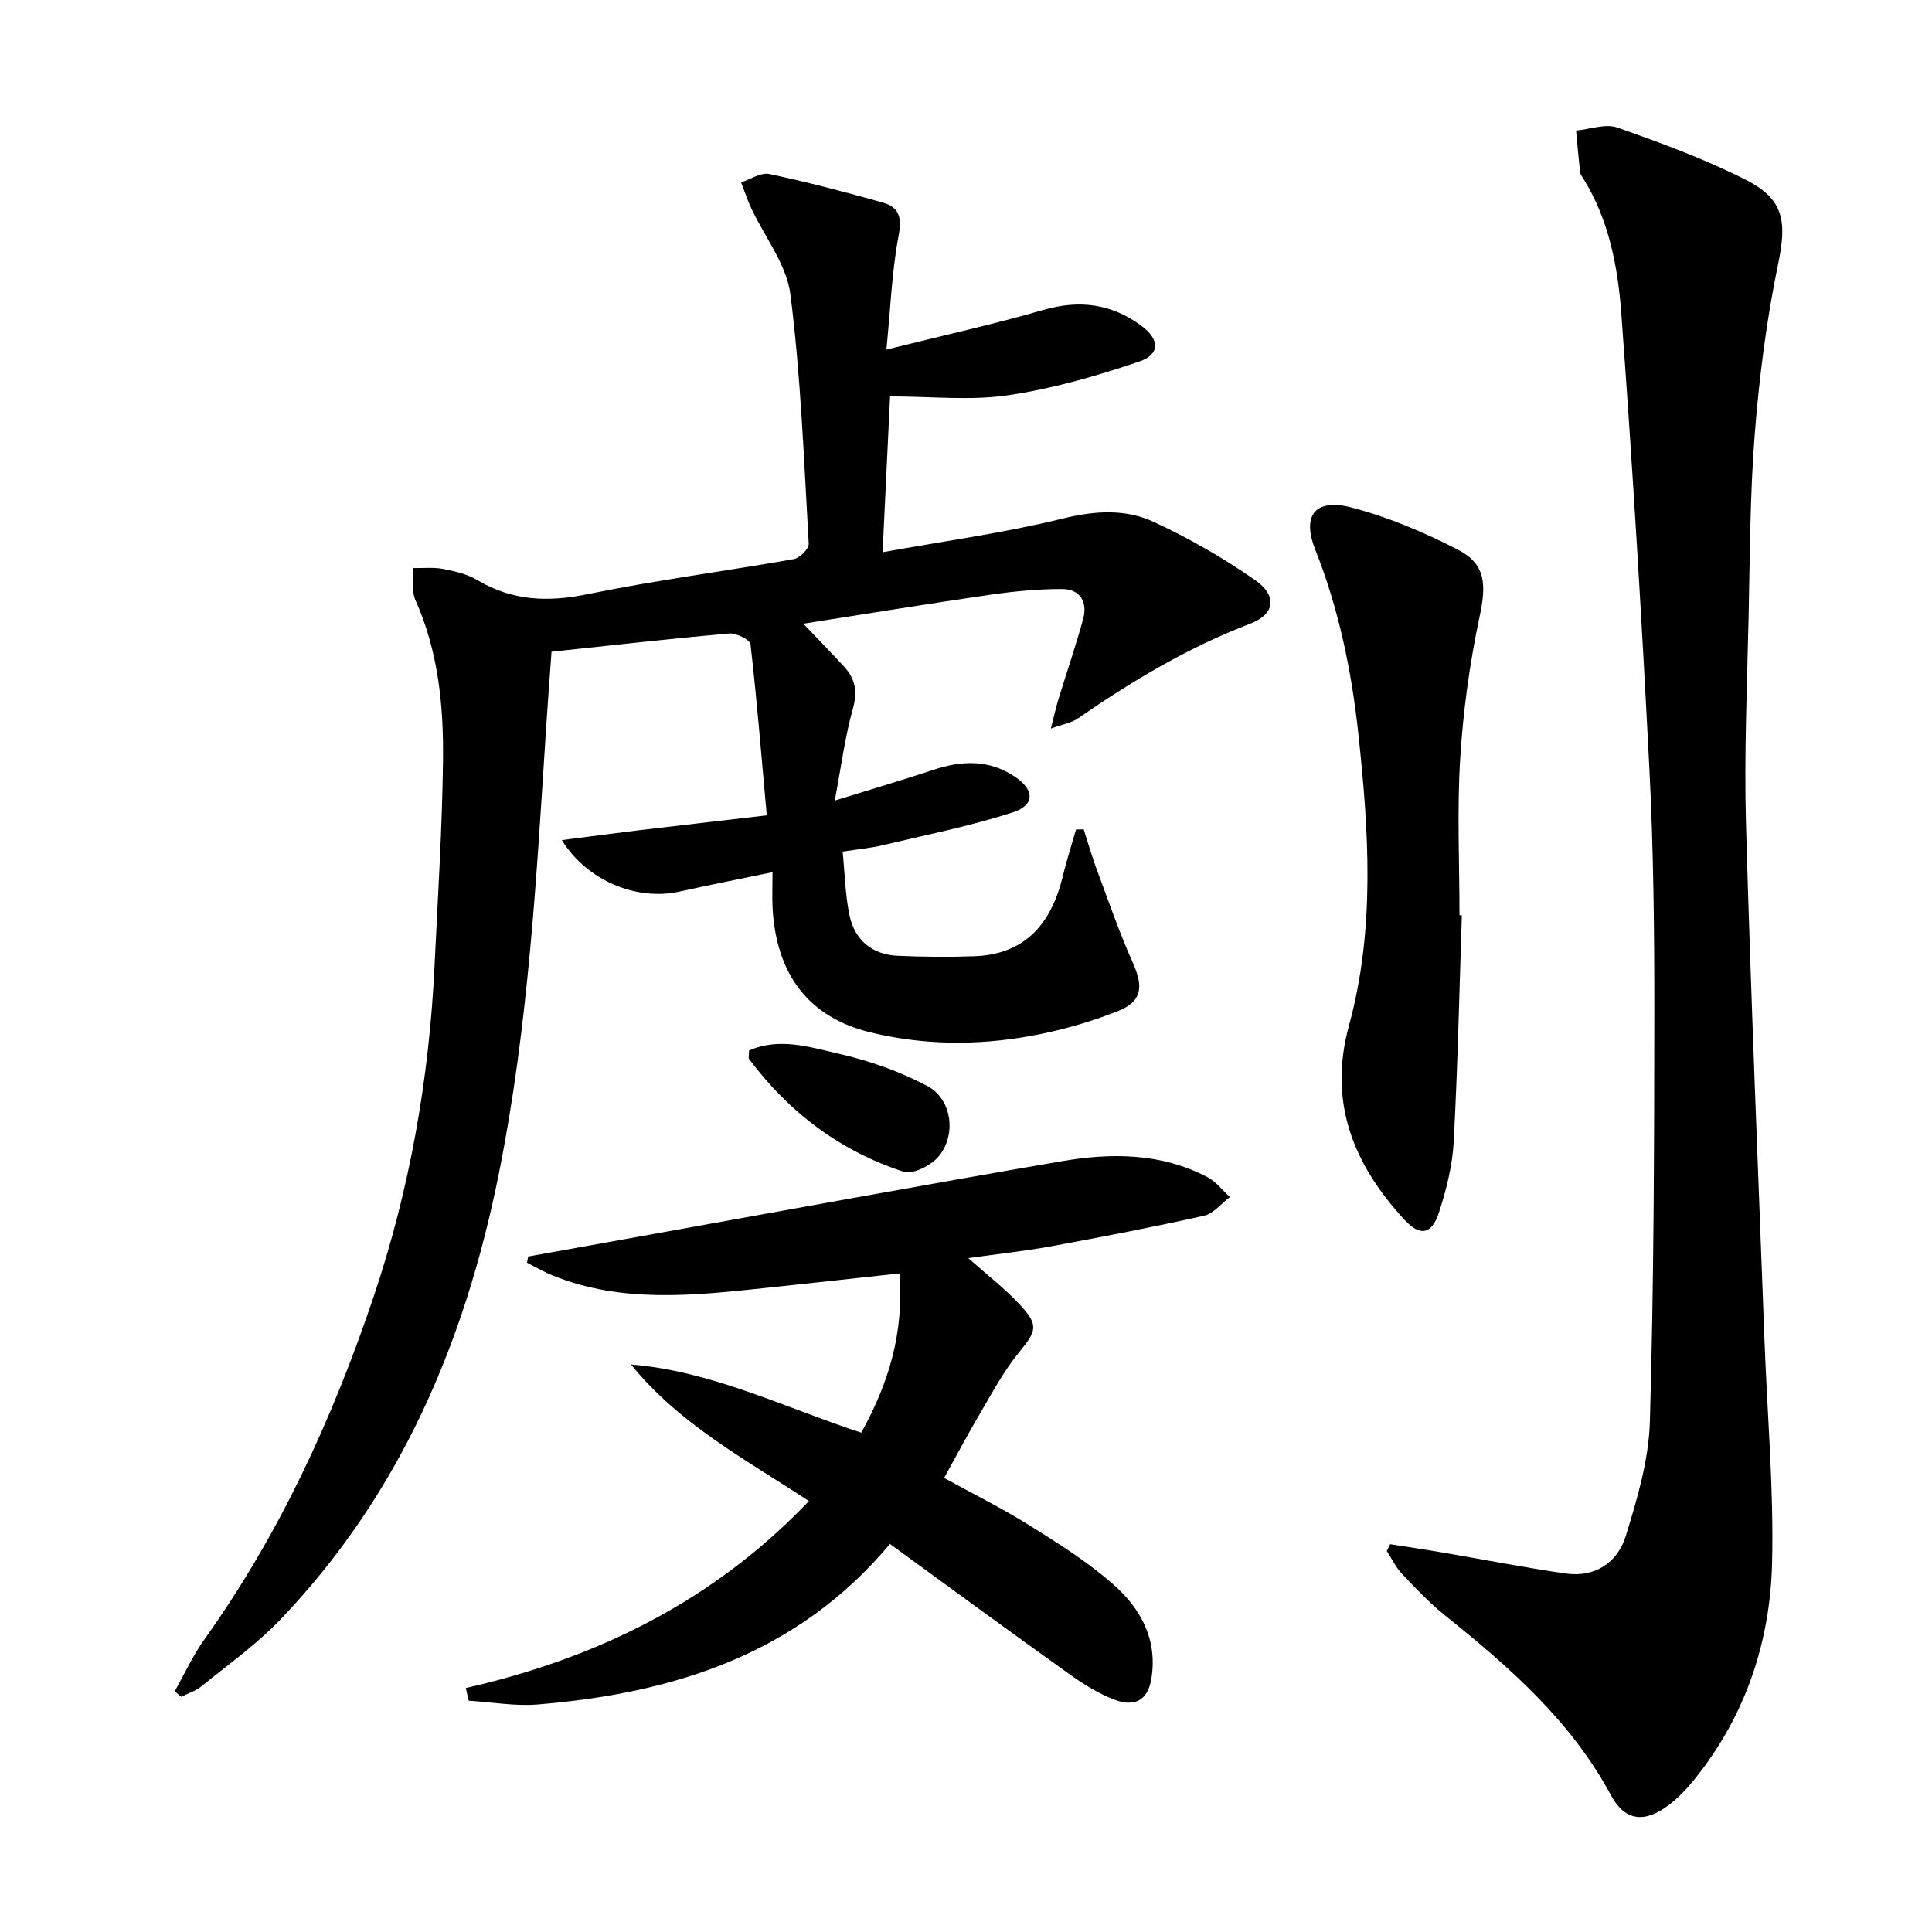
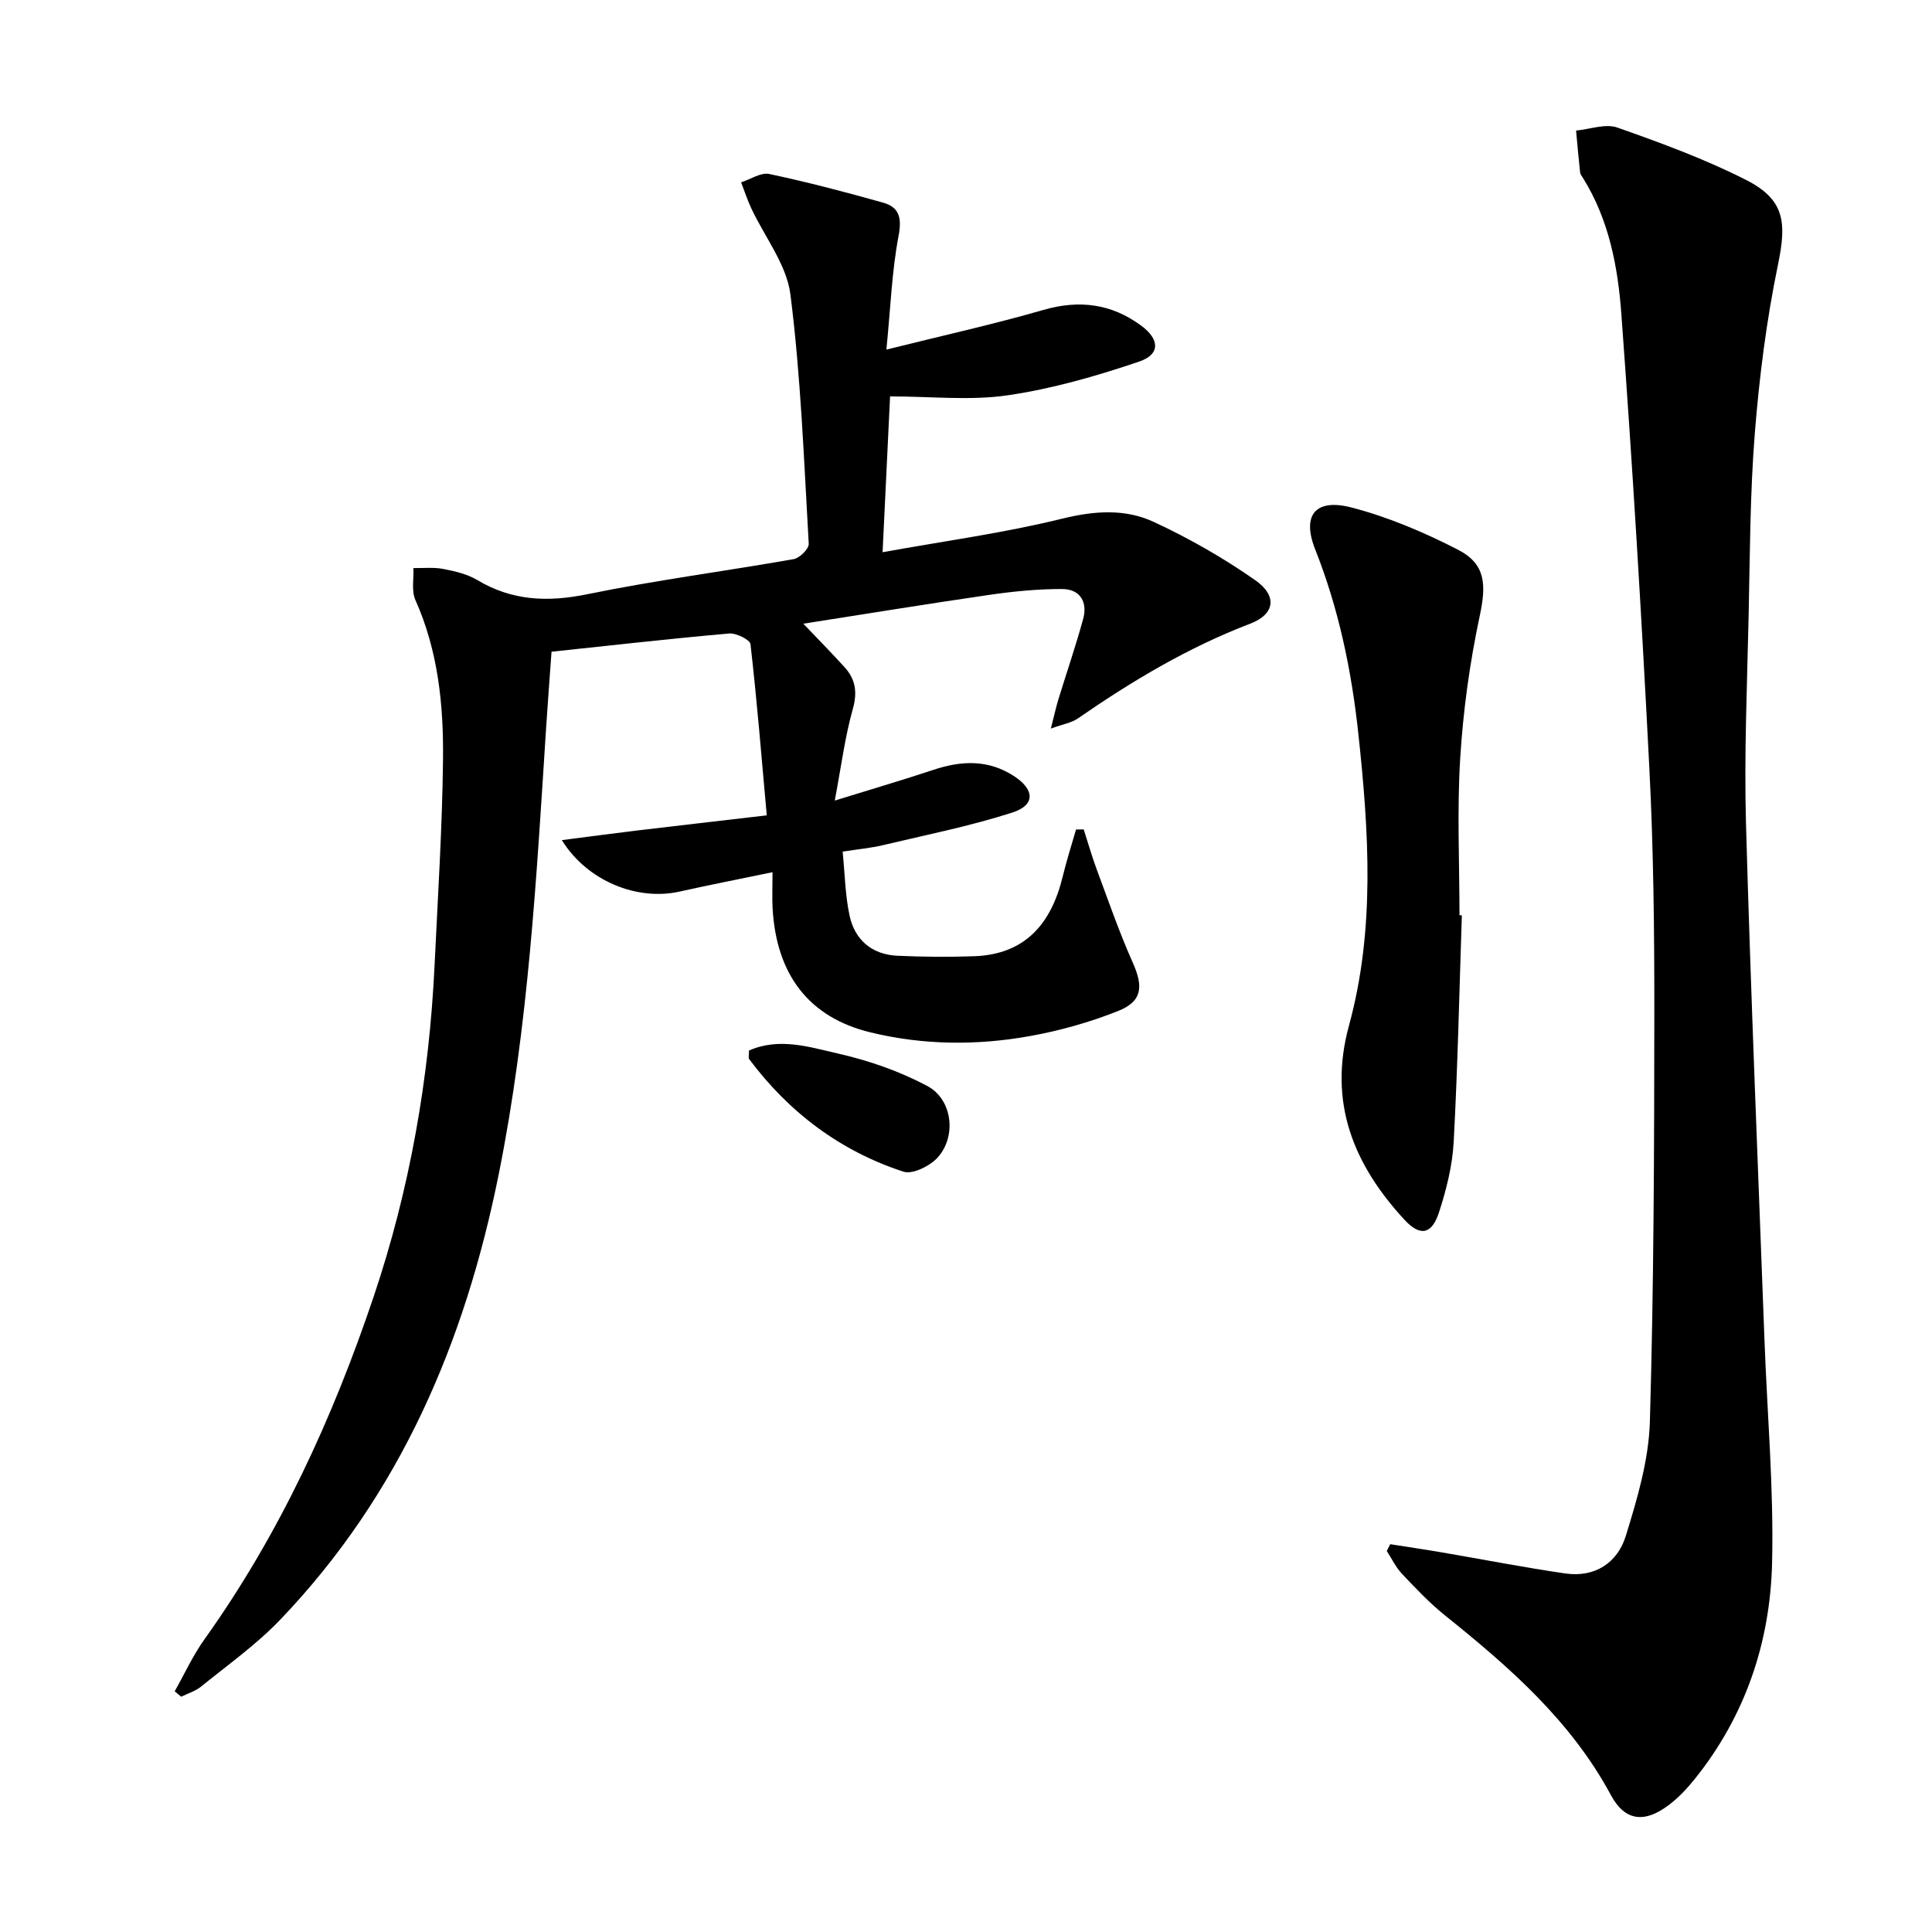
<svg xmlns="http://www.w3.org/2000/svg" enable-background="new 0 0 400 400" viewBox="0 0 400 400">
  <path d="m183.52 72.38c11.94-2.98 22.29-5.26 32.45-8.2 7.46-2.16 14.13-1.32 20.3 3.24 3.83 2.82 3.99 5.94-.39 7.43-8.86 3.01-18 5.64-27.23 6.99-7.79 1.14-15.88.23-24.37.23-.52 10.79-1.01 21-1.55 32.26 12.95-2.34 25.24-4 37.2-6.95 6.66-1.64 12.99-2.08 18.93.67 7.31 3.39 14.42 7.45 21.02 12.07 4.62 3.23 4.11 7.04-1.05 9.01-12.86 4.92-24.48 11.88-35.72 19.65-1.26.87-2.95 1.12-5.54 2.06.7-2.74 1.06-4.41 1.56-6.05 1.7-5.54 3.59-11.03 5.12-16.62.97-3.54-.62-6.21-4.36-6.22-4.93-.01-9.89.47-14.78 1.17-12.89 1.87-25.74 3.97-38.79 6.01 3.06 3.21 5.83 6.03 8.49 8.95 2.3 2.51 2.75 5.17 1.76 8.69-1.64 5.83-2.4 11.9-3.74 18.98 7.57-2.35 14.05-4.24 20.45-6.37 5.82-1.94 11.4-2.15 16.73 1.35 4.2 2.77 4.36 5.96-.39 7.49-8.79 2.83-17.9 4.64-26.9 6.78-2.39.57-4.87.79-8.26 1.32.46 4.55.52 8.98 1.43 13.23 1.09 5.07 4.63 8.08 9.92 8.33 5.27.24 10.56.28 15.83.1 10.67-.36 16.03-6.79 18.39-16.53.79-3.27 1.82-6.48 2.75-9.71.53-.01 1.06-.01 1.59-.02.88 2.72 1.66 5.48 2.65 8.16 2.42 6.5 4.68 13.08 7.5 19.4 2.24 5.03 2 8.05-3.11 10.07-5.8 2.3-11.93 4.03-18.08 5.14-11.03 2-22.19 1.91-33.12-.75-12.7-3.09-19.46-11.89-20.25-25.64-.12-2.14-.02-4.29-.02-7.52-6.85 1.42-13.08 2.64-19.28 4.02-8.67 1.93-19.02-2.1-24.34-10.66 5.54-.71 10.46-1.38 15.38-1.97 8.55-1.02 17.11-2 27.05-3.16-1.09-12.12-2.03-23.8-3.37-35.44-.11-.93-2.96-2.34-4.42-2.21-12.08 1.06-24.12 2.43-36.77 3.77-.39 5.43-.78 10.5-1.11 15.57-2 31-3.67 61.99-9.82 92.6-7.01 34.86-20.44 66.32-45.24 92.24-4.91 5.13-10.81 9.32-16.35 13.82-1.18.96-2.76 1.44-4.16 2.13-.45-.38-.89-.75-1.34-1.13 2.04-3.6 3.77-7.42 6.17-10.77 15.5-21.72 26.49-45.62 34.98-70.81 7.54-22.36 11.55-45.34 12.66-68.86.67-14.12 1.58-28.23 1.74-42.36.13-11.31-.98-22.54-5.72-33.14-.84-1.89-.31-4.39-.41-6.61 2.06.04 4.17-.2 6.16.18 2.42.47 4.98 1.06 7.06 2.3 7.25 4.33 14.63 4.61 22.83 2.93 14.13-2.9 28.47-4.75 42.69-7.26 1.24-.22 3.17-2.14 3.11-3.18-.99-17.22-1.63-34.51-3.79-51.6-.78-6.21-5.35-11.93-8.13-17.9-.8-1.73-1.39-3.55-2.08-5.33 1.95-.62 4.07-2.09 5.81-1.73 7.92 1.67 15.77 3.74 23.56 5.93 3.38.95 3.94 3.14 3.23 6.88-1.39 7.32-1.65 14.79-2.52 23.55z" />
  <path d="m287.83 319.71c3.61.57 7.23 1.1 10.83 1.72 8.48 1.45 16.93 3.11 25.44 4.34 6.13.89 10.8-2.25 12.5-7.76 2.38-7.7 4.76-15.74 4.99-23.7.82-28.28.9-56.59.92-84.89.01-16.8-.17-33.63-1.03-50.4-1.6-31.37-3.49-62.73-5.8-94.05-.71-9.69-2.55-19.43-7.87-28-.26-.42-.62-.86-.67-1.32-.32-2.87-.56-5.75-.83-8.62 2.87-.26 6.08-1.49 8.55-.62 9.05 3.19 18.13 6.52 26.66 10.85 7.98 4.06 8.42 8.76 6.59 17.55-2.38 11.5-3.87 23.25-4.8 34.96-1 12.59-1 25.26-1.28 37.9-.31 14.31-.94 28.64-.54 42.93 1 35.58 2.5 71.14 3.82 106.7.57 15.44 1.95 30.9 1.58 46.32-.4 16.42-5.54 31.69-16.04 44.74-1.55 1.93-3.29 3.79-5.25 5.28-5.02 3.84-9.13 3.5-12.08-1.98-8.28-15.38-20.98-26.48-34.28-37.15-3.23-2.59-6.11-5.64-8.97-8.66-1.28-1.35-2.12-3.14-3.15-4.73.24-.48.47-.94.71-1.41z" />
-   <path d="m200.47 260.48c3.83 3.41 7.48 6.22 10.59 9.54 4.1 4.37 3.56 5.52-.16 10.07-3.1 3.79-5.44 8.22-7.94 12.46-2.53 4.28-4.86 8.69-7.49 13.44 5.83 3.21 11.91 6.22 17.64 9.8 6.04 3.78 12.17 7.62 17.48 12.33 5.57 4.94 9.11 11.29 7.79 19.42-.79 4.85-3.8 5.78-7.55 4.39-3.37-1.25-6.55-3.26-9.5-5.37-12.29-8.78-24.47-17.72-37.08-26.9-19.08 22.83-44.76 30.91-72.91 33.23-4.71.39-9.53-.49-14.3-.78-.2-.87-.4-1.75-.6-2.62 27.26-6.2 51.3-18.03 71.04-38.71-13.13-8.64-26.82-15.89-36.84-28.28 16.77 1.38 31.7 8.89 47.67 14.12 5.62-10.09 8.89-20.6 7.91-32.97-9.58 1.04-18.75 2.07-27.93 3.03-14.73 1.55-29.49 3.17-43.78-2.57-1.86-.75-3.61-1.78-5.4-2.68.08-.43.16-.86.24-1.28 7.75-1.39 15.49-2.79 23.24-4.18 29.07-5.21 58.11-10.56 87.22-15.55 10.26-1.76 20.6-1.74 30.19 3.3 1.78.93 3.1 2.72 4.63 4.12-1.77 1.33-3.37 3.42-5.34 3.86-10.52 2.35-21.11 4.39-31.71 6.34-5.5 1-11.06 1.59-17.11 2.44z" />
  <path d="m302.66 189.52c-.52 15.64-.85 31.28-1.69 46.9-.26 4.9-1.51 9.86-3.03 14.55-1.5 4.67-3.94 5.06-7.17 1.56-10.55-11.43-15.82-24.3-11.49-40.15 5.46-19.96 4.13-40.21 1.95-60.48-1.41-13.1-4.05-25.82-8.93-38.14-2.84-7.17.08-10.64 7.59-8.67 7.6 1.99 15.02 5.14 22.02 8.75 5.77 2.98 5.8 7.33 4.45 13.69-2.06 9.68-3.43 19.59-4.04 29.47-.67 10.79-.15 21.65-.15 32.48.17.02.33.03.49.04z" />
-   <path d="m155.07 217.5c6.31-2.77 12.54-.71 18.45.63 6.36 1.44 12.74 3.66 18.48 6.72 5.19 2.77 6.08 10.35 2.18 14.75-1.59 1.79-5.23 3.61-7.14 2.98-13.09-4.28-23.71-12.28-31.96-23.34-.14-.21-.01-.64-.01-1.74z" />
+   <path d="m155.07 217.5c6.31-2.77 12.54-.71 18.45.63 6.36 1.44 12.74 3.66 18.48 6.72 5.19 2.77 6.08 10.35 2.18 14.75-1.59 1.79-5.23 3.61-7.14 2.98-13.09-4.28-23.71-12.28-31.96-23.34-.14-.21-.01-.64-.01-1.74" />
</svg>